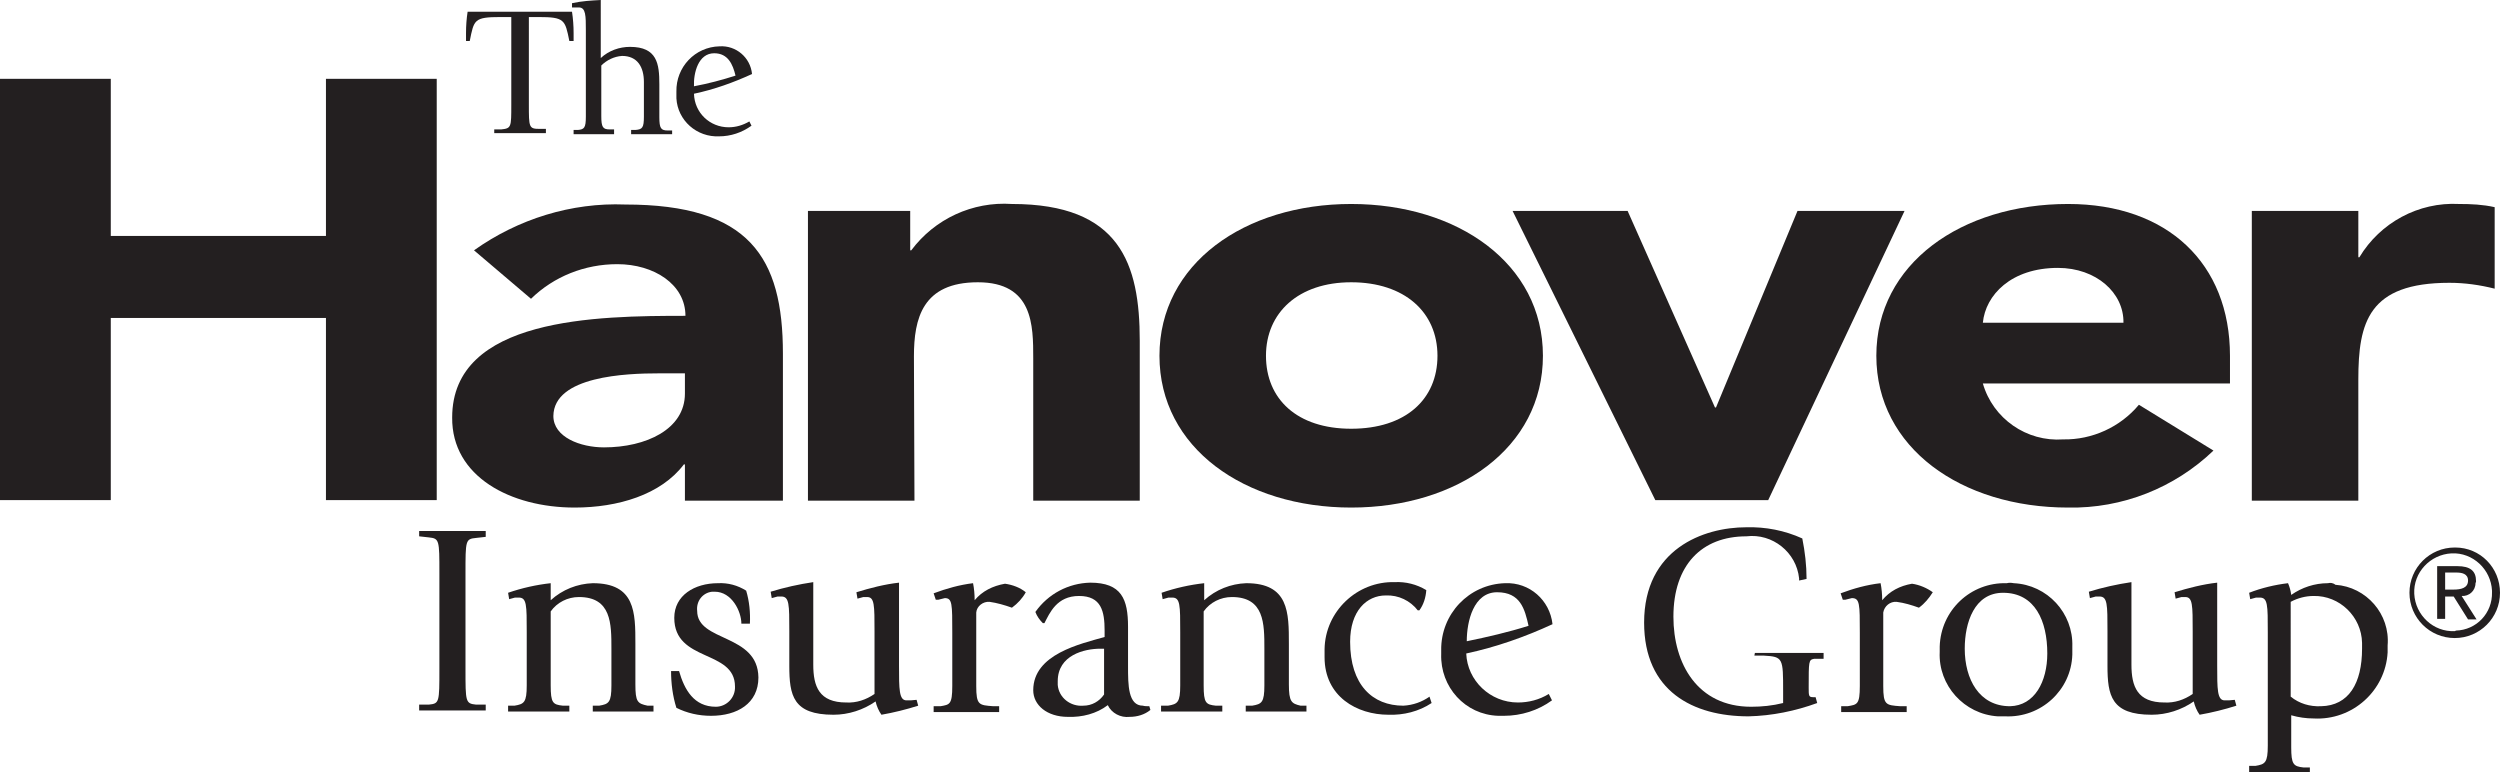
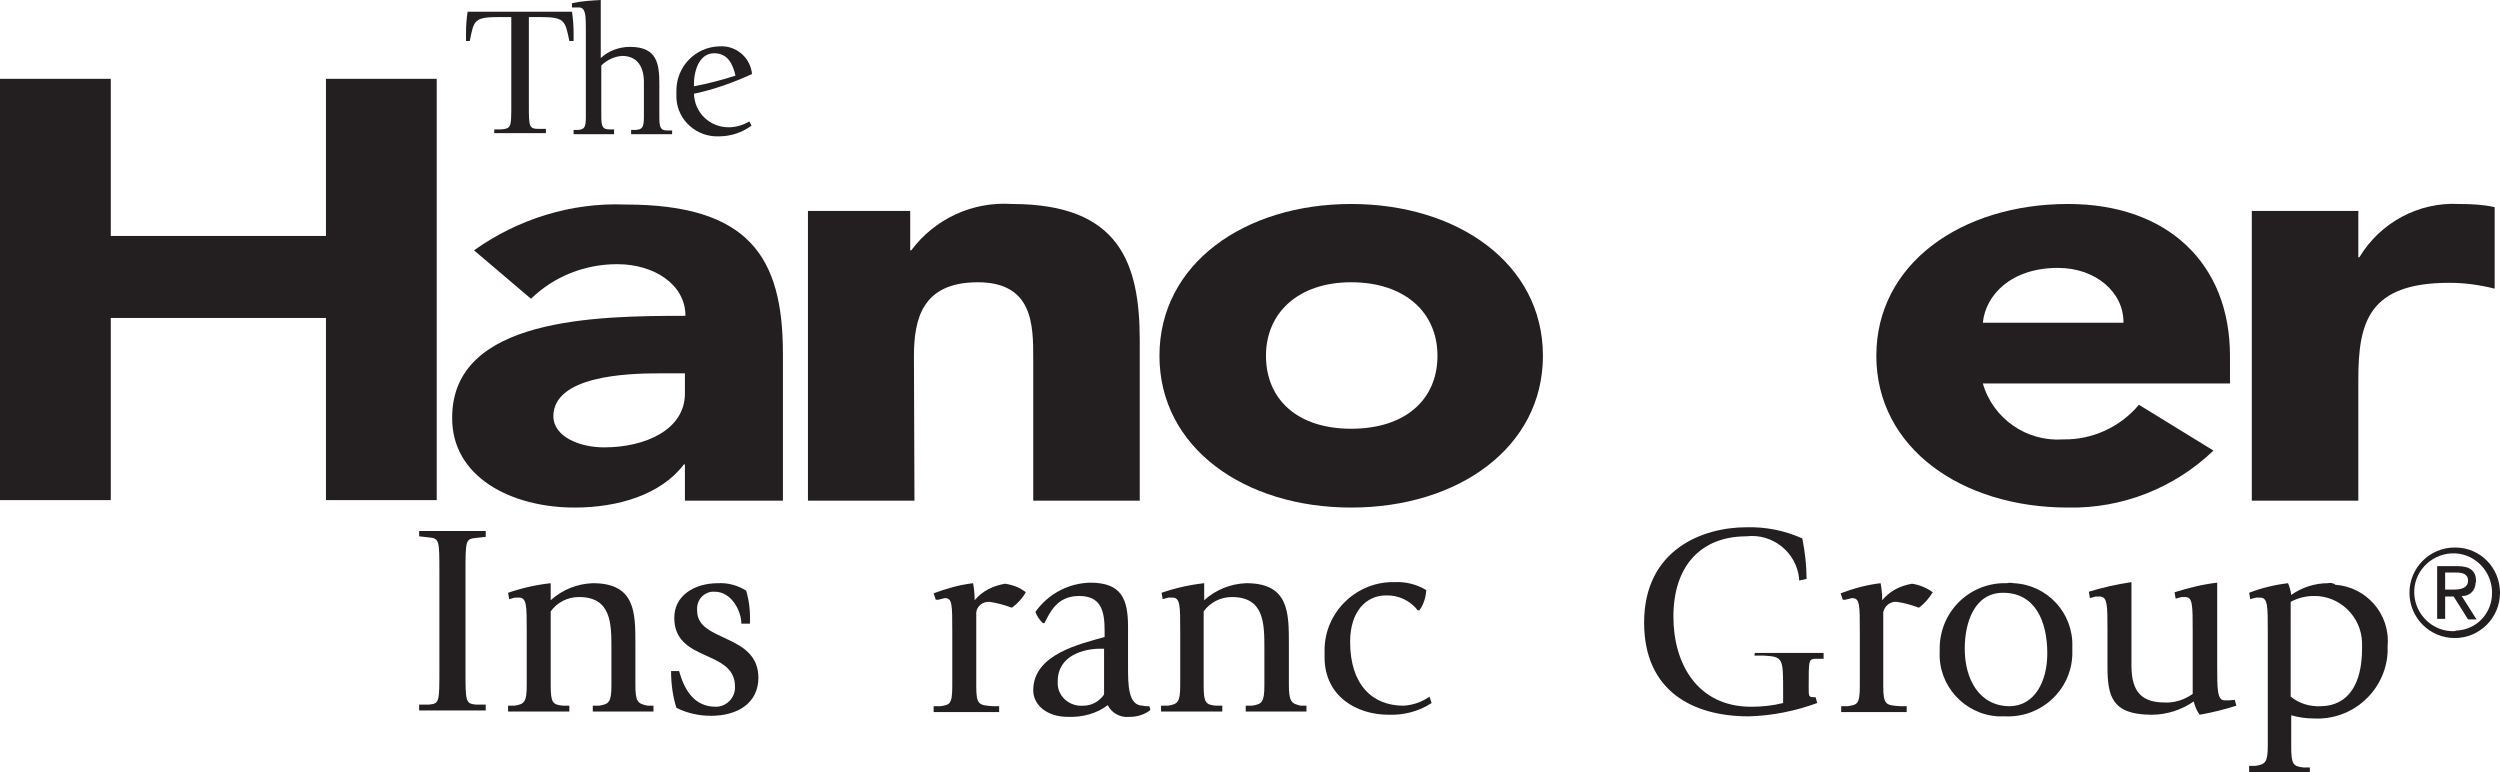
<svg xmlns="http://www.w3.org/2000/svg" version="1.1" id="Layer_1" x="0px" y="0px" viewBox="0 0 469.4 145" style="enable-background:new 0 0 469.4 145;" xml:space="preserve">
  <style type="text/css">
  .st0{fill:#231F20;}
 </style>
  <g>
    <polygon class="st0" points="82,93.9 82,14.8 61.2,14.8 61.2,44.3 20.8,44.3 20.8,14.8 0,14.8 0,93.9 20.8,93.9 20.8,59.7    61.2,59.7 61.2,93.9  ">
  </polygon>
    <path class="st0" d="M107.9,95.3c8.1,0,16.2-2.4,20.5-8.1h0.2V94h18.4V66.4c0-18.1-6.3-28-29.6-28C107.3,38,97.3,41.1,89,47   l10.7,9.1c4.3-4.2,10.1-6.5,16.2-6.5c6.9,0,12.8,3.8,12.8,9.7c-16.6,0-43.8,0.3-43.8,19.1C84.8,89.5,95.9,95.3,107.9,95.3z    M123.7,70.1h4.9v3.8c0,6.7-7.3,10.1-15.2,10.1c-4.4,0-9.5-1.9-9.5-5.9C104,70.6,117.6,70.1,123.7,70.1z">
  </path>
    <path class="st0" d="M171.6,66.9c0-7.1,1.6-13.9,12-13.9C194,53,194,61.1,194,67.3V94h20V64c0-14.5-3.7-25.7-24-25.7   c-7.4-0.5-14.5,2.8-18.9,8.7h-0.2v-7.4h-19.2V94h20L171.6,66.9L171.6,66.9z">
  </path>
    <path class="st0" d="M253.7,95.3c20,0,36-11.2,36-28.5s-16-28.5-36-28.5s-36,11.2-36,28.5S233.7,95.3,253.7,95.3z M253.7,53   c10,0,16.2,5.6,16.2,13.8s-6,13.7-16.2,13.7c-10.2,0-16-5.6-16-13.7S243.8,53,253.7,53L253.7,53z">
  </path>
-     <polygon class="st0" points="332,93.9 357.6,39.6 337.5,39.6 322.2,76.5 322,76.5 305.6,39.6 284,39.6 310.8,93.9  ">
-   </polygon>
    <path class="st0" d="M388.3,95.3c10.2,0.2,20-3.7,27.3-10.7l-14-8.6c-3.5,4.2-8.8,6.6-14.2,6.5c-6.9,0.5-13.2-3.9-15.1-10.5h46.4   v-5.2c0-17.3-11.7-28.5-30.4-28.5c-20,0-36,11.2-36,28.5S368.3,95.3,388.3,95.3z M386.4,50.3c7.2,0,12.4,4.7,12.3,10.3h-26.4   C372.8,55.4,377.6,50.3,386.4,50.3z">
  </path>
    <path class="st0" d="M442.8,71.3c0-10.8,1.9-18.2,17.1-18.2c2.9,0,5.7,0.4,8.5,1.1V38.9c-2.2-0.5-4.4-0.6-6.7-0.6   c-7.6-0.4-14.8,3.5-18.7,10h-0.2v-8.7h-20V94h20L442.8,71.3z">
  </path>
    <path class="st0" d="M78.7,100.7l1.8,0.2c2,0.2,2,0.5,2,6.7v18c0,6.3,0,6.5-2,6.7h-1.8v1.1h12.5v-1.1h-1.8c-2-0.2-2-0.5-2-6.7   v-17.9c0-6.3,0-6.5,2-6.7l1.8-0.2v-1.1H78.7V100.7z">
  </path>
    <path class="st0" d="M119.3,128.5v-7.6c0-5.9,0-11.4-8-11.4c-2.9,0.1-5.7,1.2-7.9,3.2v-3.2c-2.7,0.3-5.4,0.9-8,1.8l0.2,1.2l1.1-0.3   h0.7c1.5,0,1.5,1.4,1.5,6.5v10c0,3.2-0.5,3.5-2.3,3.8h-1.2v1.1h11.5v-1.1h-1.2c-1.9-0.2-2.3-0.5-2.3-3.8v-13.9   c1.2-1.7,3.2-2.7,5.3-2.7c6.1,0,6.1,5,6.1,9.7v6.9c0,3.2-0.5,3.5-2.3,3.8h-1.2v1.1h11.4v-1.1h-1.1   C119.7,132.1,119.3,131.8,119.3,128.5z">
  </path>
    <path class="st0" d="M130.9,114.7c-0.2-1.8,1-3.4,2.8-3.6c0.1,0,0.3,0,0.5,0c3.2,0,5,3.7,5,6h1.6c0.1-2.1-0.1-4.2-0.7-6.2   c-1.6-1-3.4-1.5-5.3-1.4c-4.4,0-8.2,2.3-8.2,6.5c0,8.4,11.4,5.9,11.4,12.9c0.1,2.1-1.6,3.8-3.6,3.8l0,0c-4.1,0-5.9-3.2-6.9-6.7H126   c0,2.3,0.3,4.7,1,6.9c2,1,4.2,1.5,6.5,1.5c4.9,0,8.9-2.3,8.9-7.2C142.3,118.9,130.9,120.6,130.9,114.7z">
  </path>
-     <path class="st0" d="M171,131.5c-0.3,0-0.6,0-0.8,0c-1.4,0-1.4-2.1-1.4-6.5v-15.6c-2.7,0.3-5.4,1-8,1.8l0.2,1.2l1.1-0.3h0.7   c1.4,0,1.4,1.5,1.4,6.5v11.7c-1.6,1.1-3.4,1.7-5.3,1.6c-5.1,0-6.2-3-6.2-7.1v-15.5c-2.7,0.4-5.4,1-8,1.8l0.2,1.2l1.1-0.3h0.7   c1.5,0,1.5,1.5,1.5,6.5v6.5c0,5.6,0.7,9.2,8.3,9.2c2.8,0,5.6-0.9,7.9-2.5c0.2,0.9,0.6,1.8,1.1,2.5c2.3-0.4,4.7-1,6.9-1.7l-0.3-1.1   L171,131.5z">
-   </path>
    <path class="st0" d="M183,112.7c0-1.1-0.1-2.2-0.3-3.2c-2.5,0.3-5,1-7.4,1.9l0.4,1.2h0.5c0.4-0.1,0.8-0.2,1.2-0.3   c1.4,0,1.4,1.1,1.4,6.5v10c0,3.5-0.5,3.5-2.2,3.8h-1.3v1.1h12.3v-1.1h-1.1c-2.7-0.2-3.2-0.2-3.2-3.8V115c0.1-1.2,1.3-2.1,2.5-2   c1.4,0.2,2.8,0.6,4.2,1.1c1.1-0.8,2-1.8,2.6-2.9c-1.1-0.9-2.5-1.4-3.9-1.6C186.4,110,184.4,111,183,112.7z">
  </path>
    <path class="st0" d="M214.6,132.5c-2.8,0-2.8-3.9-2.8-7.4v-7.4c0-5.2-1.2-8.3-7.1-8.3c-4.1,0.1-7.9,2.1-10.3,5.5   c0.3,0.8,0.8,1.5,1.4,2.1h0.3c1-1.9,2.3-5.1,6.5-5.1s4.8,2.9,4.8,6.5v1.2c-4.5,1.3-13.4,3.2-13.4,10c0,2.8,2.6,5,6.5,5   c2.7,0.1,5.4-0.6,7.5-2.2c0.7,1.5,2.4,2.4,4.1,2.2c1.4,0,2.8-0.4,3.9-1.3l-0.2-0.7C215.3,132.6,214.9,132.6,214.6,132.5z    M207.3,130.4c-0.9,1.3-2.3,2.1-3.9,2.1c-2.4,0.2-4.6-1.5-4.8-3.9c0-0.2,0-0.5,0-0.7c0-4.9,5-6.1,8-6.1h0.7   C207.3,121.7,207.3,130.4,207.3,130.4z">
  </path>
    <path class="st0" d="M242,128.5v-7.6c0-5.9,0-11.4-8-11.4c-2.9,0.1-5.7,1.2-7.9,3.2v-3.2c-2.7,0.3-5.4,0.9-8,1.8l0.2,1.2l1.1-0.3   h0.7c1.5,0,1.5,1.4,1.5,6.5v10c0,3.2-0.5,3.5-2.3,3.8h-1.3v1.1h11.5v-1.1h-1.2c-1.9-0.2-2.3-0.5-2.3-3.8v-13.9   c1.2-1.7,3.2-2.7,5.3-2.7c6.1,0,6.1,5,6.1,9.7v6.9c0,3.2-0.5,3.5-2.3,3.8h-1.2v1.1h11.4v-1.1h-1.1C242.5,132.1,242,131.8,242,128.5   z">
  </path>
    <path class="st0" d="M263.5,132.5c-5.8,0-10-3.9-10-12c0-5.8,3.1-8.7,6.7-8.7c2.4-0.1,4.6,1,6,2.8h0.3c0.8-1.1,1.2-2.4,1.3-3.8   c-1.8-1.1-3.9-1.6-5.9-1.5c-7.1-0.2-13.1,5.5-13.2,12.6c0,0.5,0,1,0,1.5c0,7.4,6.1,10.8,12,10.8c2.8,0.1,5.7-0.6,8.1-2.2l-0.4-1.2   C267,131.8,265.3,132.4,263.5,132.5z">
  </path>
-     <path class="st0" d="M282.6,109.5c-6.8,0.2-12.1,5.8-12,12.6c0,0.2,0,0.5,0,0.7c-0.2,6.2,4.5,11.4,10.7,11.6c0.3,0,0.7,0,1.1,0   c3.2,0,6.4-1,9-2.9l-0.6-1.2c-1.8,1.1-3.8,1.6-5.8,1.6c-5.2,0-9.5-4.1-9.7-9.2c5.6-1.2,11-3.1,16.2-5.5   C291,112.7,287.2,109.3,282.6,109.5z M275.4,120.4c0-3.8,1.3-9.2,5.7-9.2c4.4,0,5.2,3.2,5.9,6.3   C283.2,118.7,279.3,119.6,275.4,120.4L275.4,120.4z">
-   </path>
-     <path class="st0" d="M329.4,123.1h1.8c3.6,0.2,3.6,0.5,3.6,6.7v2.2c-2,0.5-4,0.7-6,0.7c-10.1,0-14.6-8.1-14.6-16.9   c0-9.7,5.3-15.1,13.7-15.1c4.9-0.6,9.4,3,9.9,7.9c0,0.1,0,0.3,0,0.4l1.4-0.3c0-2.6-0.3-5.1-0.8-7.6c-3.3-1.5-6.9-2.2-10.5-2.1   c-8.1,0-19.2,4.1-19.2,17.9c0,12.9,9.2,17.6,19.6,17.6c4.4-0.1,8.8-1,12.9-2.5l-0.3-1.1h-0.5c-0.8,0-0.8-0.3-0.8-1.8   c0-5,0-5.2,1-5.4h1.8v-1.1h-12.9L329.4,123.1z">
+     <path class="st0" d="M329.4,123.1h1.8c3.6,0.2,3.6,0.5,3.6,6.7v2.2c-2,0.5-4,0.7-6,0.7c-10.1,0-14.6-8.1-14.6-16.9   c0-9.7,5.3-15.1,13.7-15.1c4.9-0.6,9.4,3,9.9,7.9c0,0.1,0,0.3,0,0.4l1.4-0.3c0-2.6-0.3-5.1-0.8-7.6c-3.3-1.5-6.9-2.2-10.5-2.1   c-8.1,0-19.2,4.1-19.2,17.9c0,12.9,9.2,17.6,19.6,17.6c4.4-0.1,8.8-1,12.9-2.5l-0.3-1.1h-0.5c-0.8,0-0.8-0.3-0.8-1.8   c0-5,0-5.2,1-5.4h1.8v-1.1h-12.9z">
  </path>
    <path class="st0" d="M353.4,112.7c0-1.1-0.1-2.2-0.3-3.2c-2.6,0.3-5.1,1-7.5,1.9l0.4,1.2h0.5c0.4-0.1,0.8-0.2,1.2-0.3   c1.5,0,1.5,1.1,1.5,6.5v10c0,3.5-0.5,3.5-2.3,3.8h-1.2v1.1h12.3v-1.1h-1.2c-2.7-0.2-3.2-0.2-3.2-3.8V115c0.2-1.2,1.3-2.1,2.5-2   c1.5,0.2,2.8,0.6,4.2,1.1c1.1-0.8,1.9-1.8,2.6-2.9c-1.1-0.8-2.5-1.4-3.9-1.6C356.7,110,354.8,111,353.4,112.7z">
  </path>
    <path class="st0" d="M376.8,109.5c-6.8-0.2-12.4,5.1-12.6,11.9c0,0.3,0,0.7,0,1c-0.3,6.3,4.6,11.7,10.9,12.1c0.5,0,1,0,1.4,0   c6.7,0.3,12.4-4.9,12.6-11.6c0-0.5,0-1,0-1.5c0.2-6.3-4.7-11.6-11-11.9C377.6,109.4,377.2,109.4,376.8,109.5z M377.4,132.6   c-5.8,0-8.5-5.1-8.5-10.8c0-4.9,1.8-10.5,7.2-10.5c6,0,8.3,5.3,8.3,11.4C384.4,128,382,132.5,377.4,132.6L377.4,132.6L377.4,132.6z   ">
  </path>
    <path class="st0" d="M418.5,131.5c-0.3,0-0.6,0-0.8,0c-1.4,0-1.4-2.1-1.4-6.5v-15.6c-2.7,0.3-5.4,1-8,1.8l0.2,1.2l1.1-0.3h0.7   c1.4,0,1.4,1.5,1.4,6.5v11.7c-1.6,1.1-3.4,1.7-5.3,1.6c-5.1,0-6.2-3-6.2-7.1v-15.5c-2.7,0.4-5.4,1-8,1.8l0.2,1.2l1.1-0.3h0.7   c1.5,0,1.5,1.5,1.5,6.5v6.5c0,5.6,0.7,9.2,8.3,9.2c2.8,0,5.6-0.9,7.9-2.5c0.2,0.9,0.6,1.8,1.1,2.5c2.3-0.4,4.7-1,6.9-1.7l-0.3-1.1   L418.5,131.5z">
  </path>
    <path class="st0" d="M437.1,109.5c-2.5,0-4.9,0.8-6.9,2.2c-0.1-0.8-0.3-1.5-0.6-2.2c-2.5,0.3-5,0.9-7.3,1.8l0.2,1.2l1.1-0.3h0.7   c1.5,0,1.5,1.4,1.5,6.5v21.3c0,3.2-0.5,3.5-2.3,3.8h-1.2v1.4h11.4v-1.1h-1.2c-1.9-0.2-2.3-0.6-2.3-3.8v-6c1.4,0.4,2.8,0.6,4.2,0.6   c7.3,0.4,13.5-5.2,13.9-12.4c0-0.4,0-0.9,0-1.3c0.5-5.9-4-11-9.8-11.4C438,109.4,437.5,109.4,437.1,109.5z M435.8,132.6   c-2.1,0.1-4.1-0.5-5.7-1.8V113c1.3-0.7,2.8-1.1,4.3-1.1c4.9-0.1,9,3.9,9.1,8.8c0,0.4,0,0.8,0,1.1   C443.5,128.3,441,132.5,435.8,132.6L435.8,132.6L435.8,132.6z">
  </path>
    <path class="st0" d="M88.2,7.7C89,3.7,89,3.2,94,3.2h2v16.5c0,4.2,0,4.4-1.9,4.6h-1.3V25h9.7v-0.8h-1.2c-2,0-2-0.3-2-4.6V3.2h1.8   c4.9,0,5,0.5,5.8,4.5h0.8c0,0,0-1.1,0-1.5c0-1.3-0.1-2.7-0.3-4H87.8c-0.2,1.3-0.3,2.6-0.3,4c0,0.5,0,1.4,0,1.5H88.2z">
  </path>
    <path class="st0" d="M115.3,24.3h-0.8c-1.3,0-1.6-0.4-1.6-2.5v-9.5c1-1,2.4-1.7,3.9-1.8c2.9,0,4.1,2.1,4.1,4.9v6.5   c0,2.1-0.3,2.4-1.6,2.5h-0.8v0.8h7.7v-0.7h-0.8c-1.3,0-1.6-0.4-1.6-2.5v-6.2c0-3.8-0.4-7-5.5-7c-2,0-4,0.7-5.5,2.1V0   c-1.8,0.1-3.6,0.2-5.4,0.6v0.8h0.5h0.8c1.3,0,1.3,1.6,1.3,4.3v16.2c0,2.1-0.3,2.4-1.5,2.5h-0.8v0.8h7.6V24.3z">
  </path>
    <path class="st0" d="M135,25.6c2.2,0,4.3-0.7,6.1-2l-0.4-0.8c-1.2,0.7-2.5,1.1-3.9,1.1c-3.5,0-6.4-2.7-6.5-6.3   c3.8-0.8,7.4-2.1,10.9-3.7c-0.3-3.1-3-5.4-6.1-5.2c-4.6,0.1-8.2,3.9-8.1,8.5c0,0.2,0,0.3,0,0.5c-0.2,4.2,3.1,7.7,7.3,7.9   C134.5,25.6,134.7,25.6,135,25.6z M134.1,10c2.6,0,3.5,2.1,4,4.2c-2.5,0.8-5.1,1.5-7.8,2C130.2,13.7,131.1,10,134.1,10L134.1,10z">
  </path>
    <path class="st0" d="M460.9,102.8c-4.7,0-8.5,3.8-8.5,8.5c0,4.7,3.8,8.5,8.5,8.5c4.7,0,8.5-3.8,8.5-8.5v0c0-4.7-3.7-8.5-8.4-8.5   C461,102.8,460.9,102.8,460.9,102.8z M460.9,118.5c-4,0.2-7.4-3-7.6-7c-0.2-4,3-7.4,7-7.6c4-0.2,7.4,3,7.6,7c0,0.1,0,0.2,0,0.3   c0.1,3.9-2.9,7.1-6.8,7.2C461,118.5,461,118.5,460.9,118.5z">
  </path>
    <path class="st0" d="M464.9,109.1c0-1.9-1.1-2.8-3.5-2.8h-3.8v9.9h1.5V112h1.6l2.7,4.3h1.6l-2.8-4.4c1.4,0.1,2.6-1,2.6-2.4   C464.9,109.3,464.9,109.2,464.9,109.1z M460.7,110.7h-1.6v-3.2h2.1c1,0,2.2,0.2,2.2,1.5C463.4,110.4,462.1,110.7,460.7,110.7   L460.7,110.7z">
  </path>
  </g>
</svg>